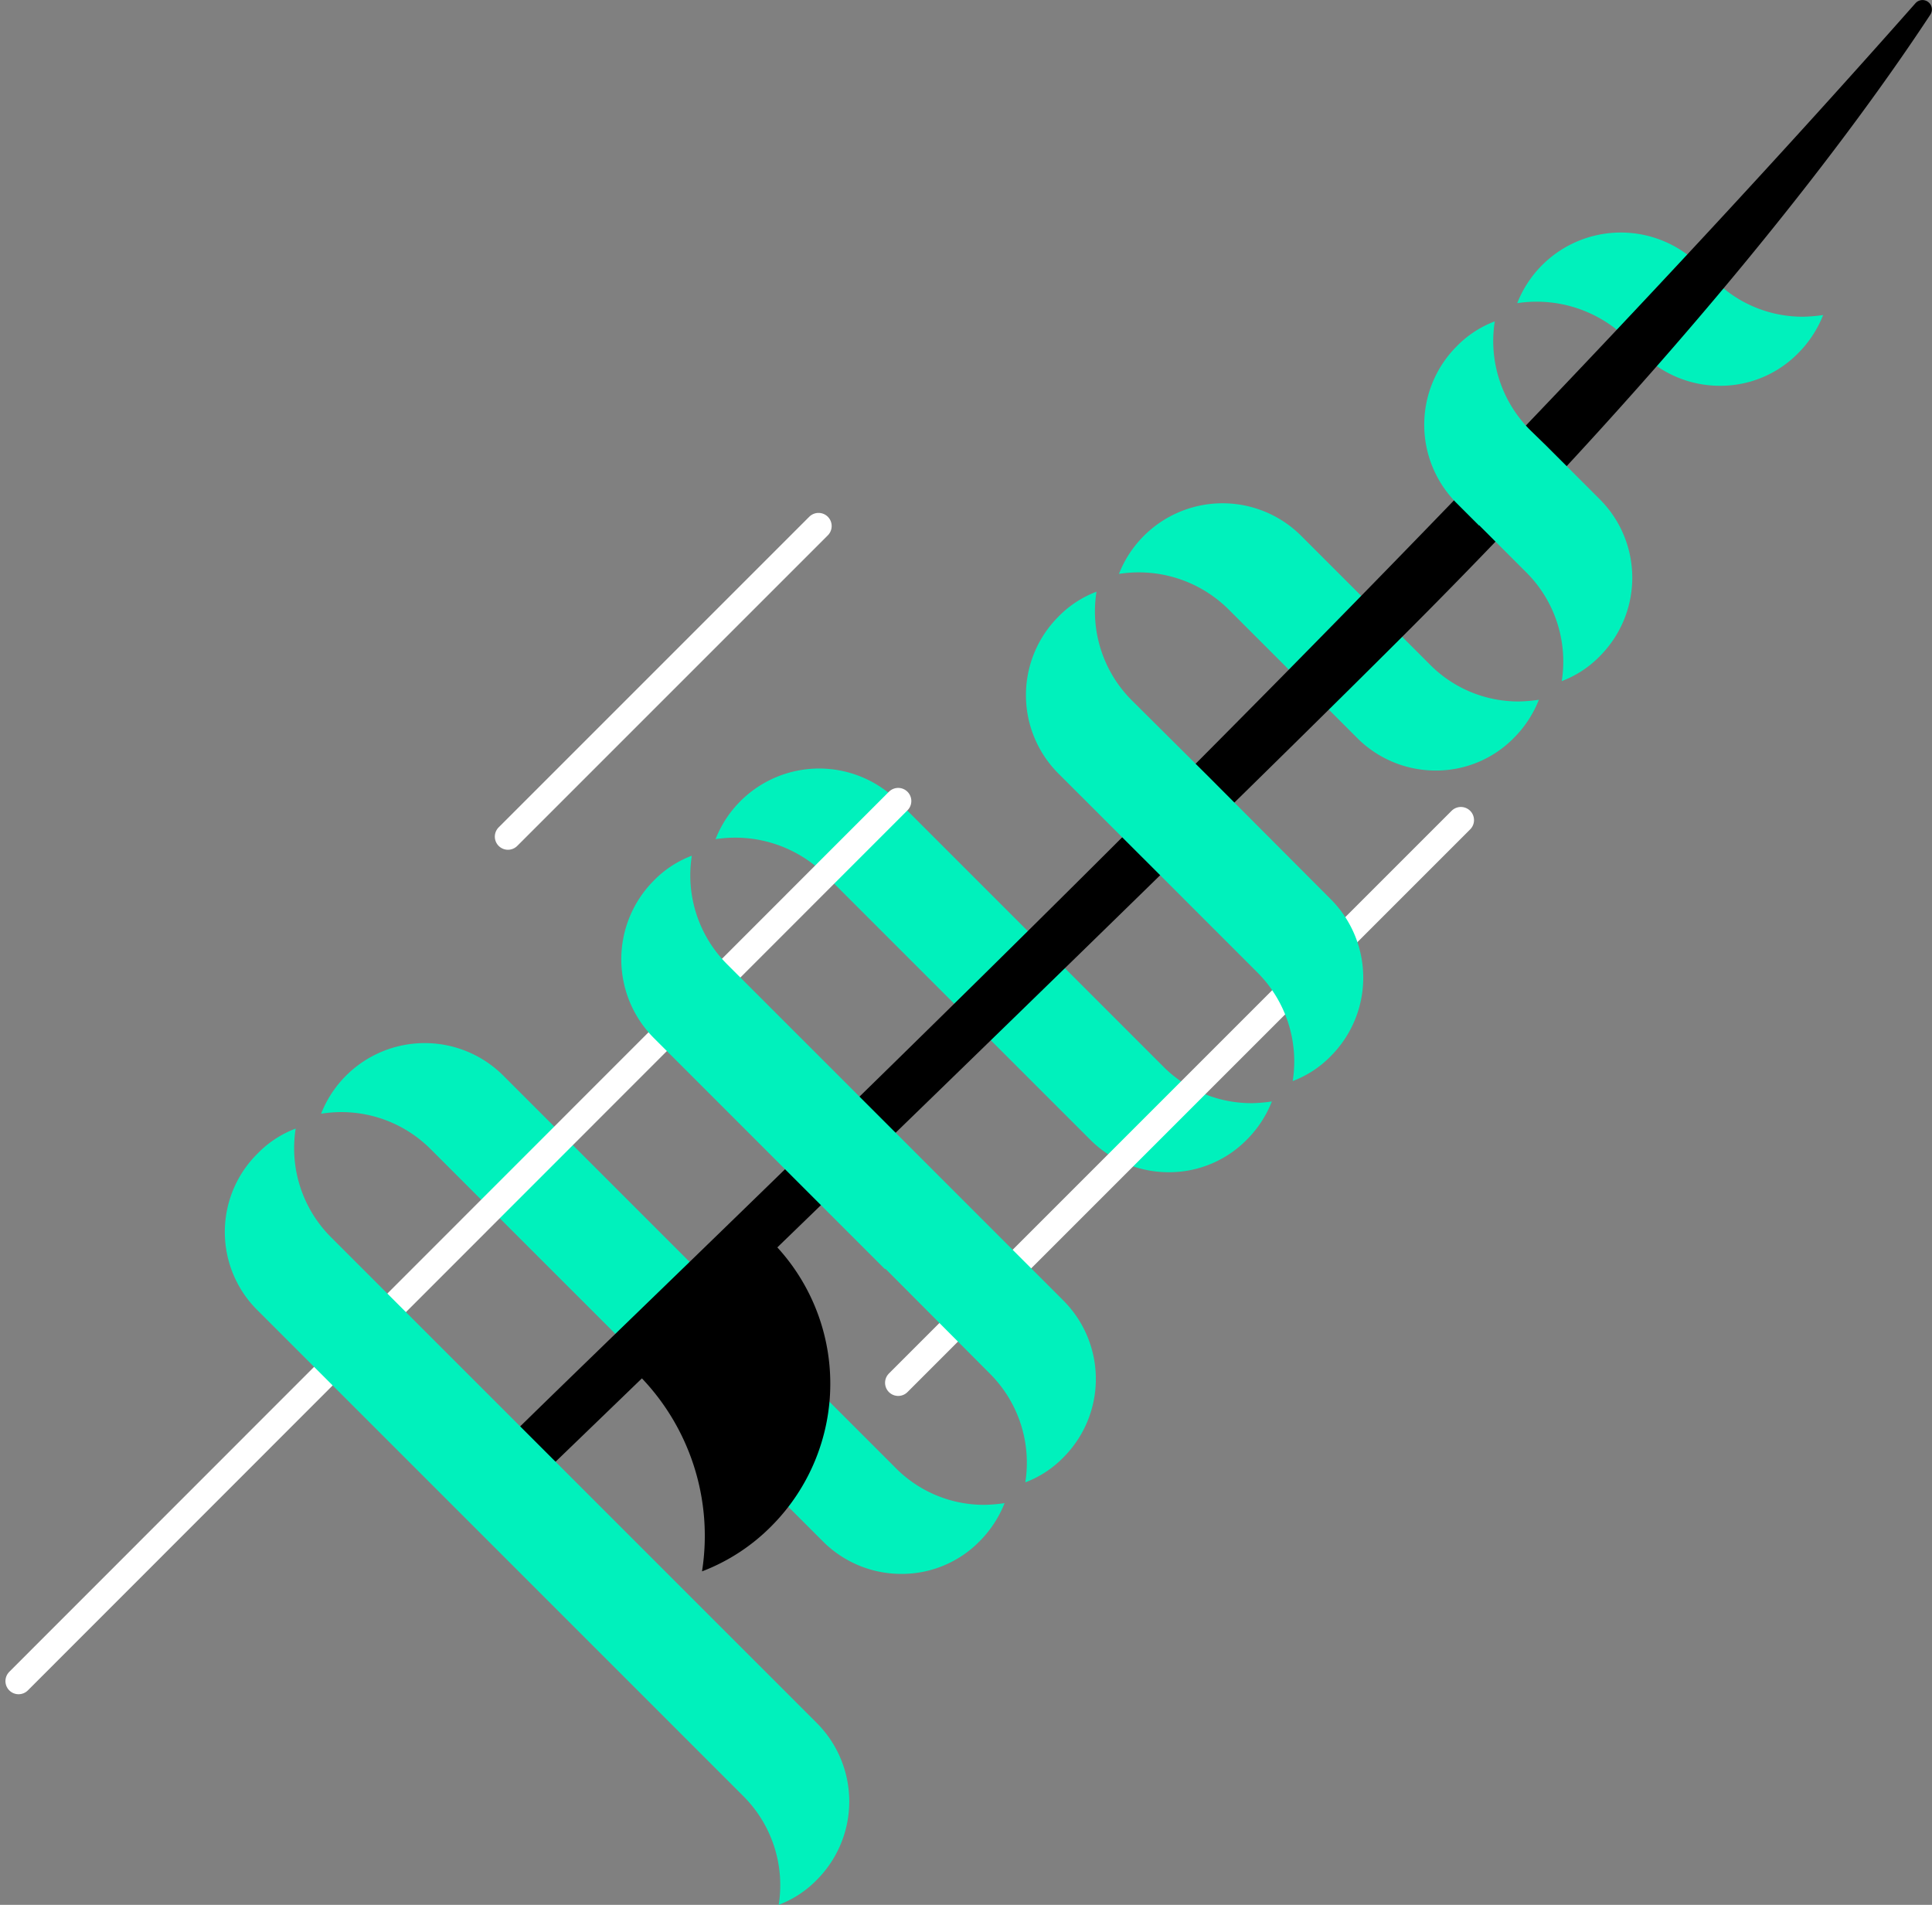
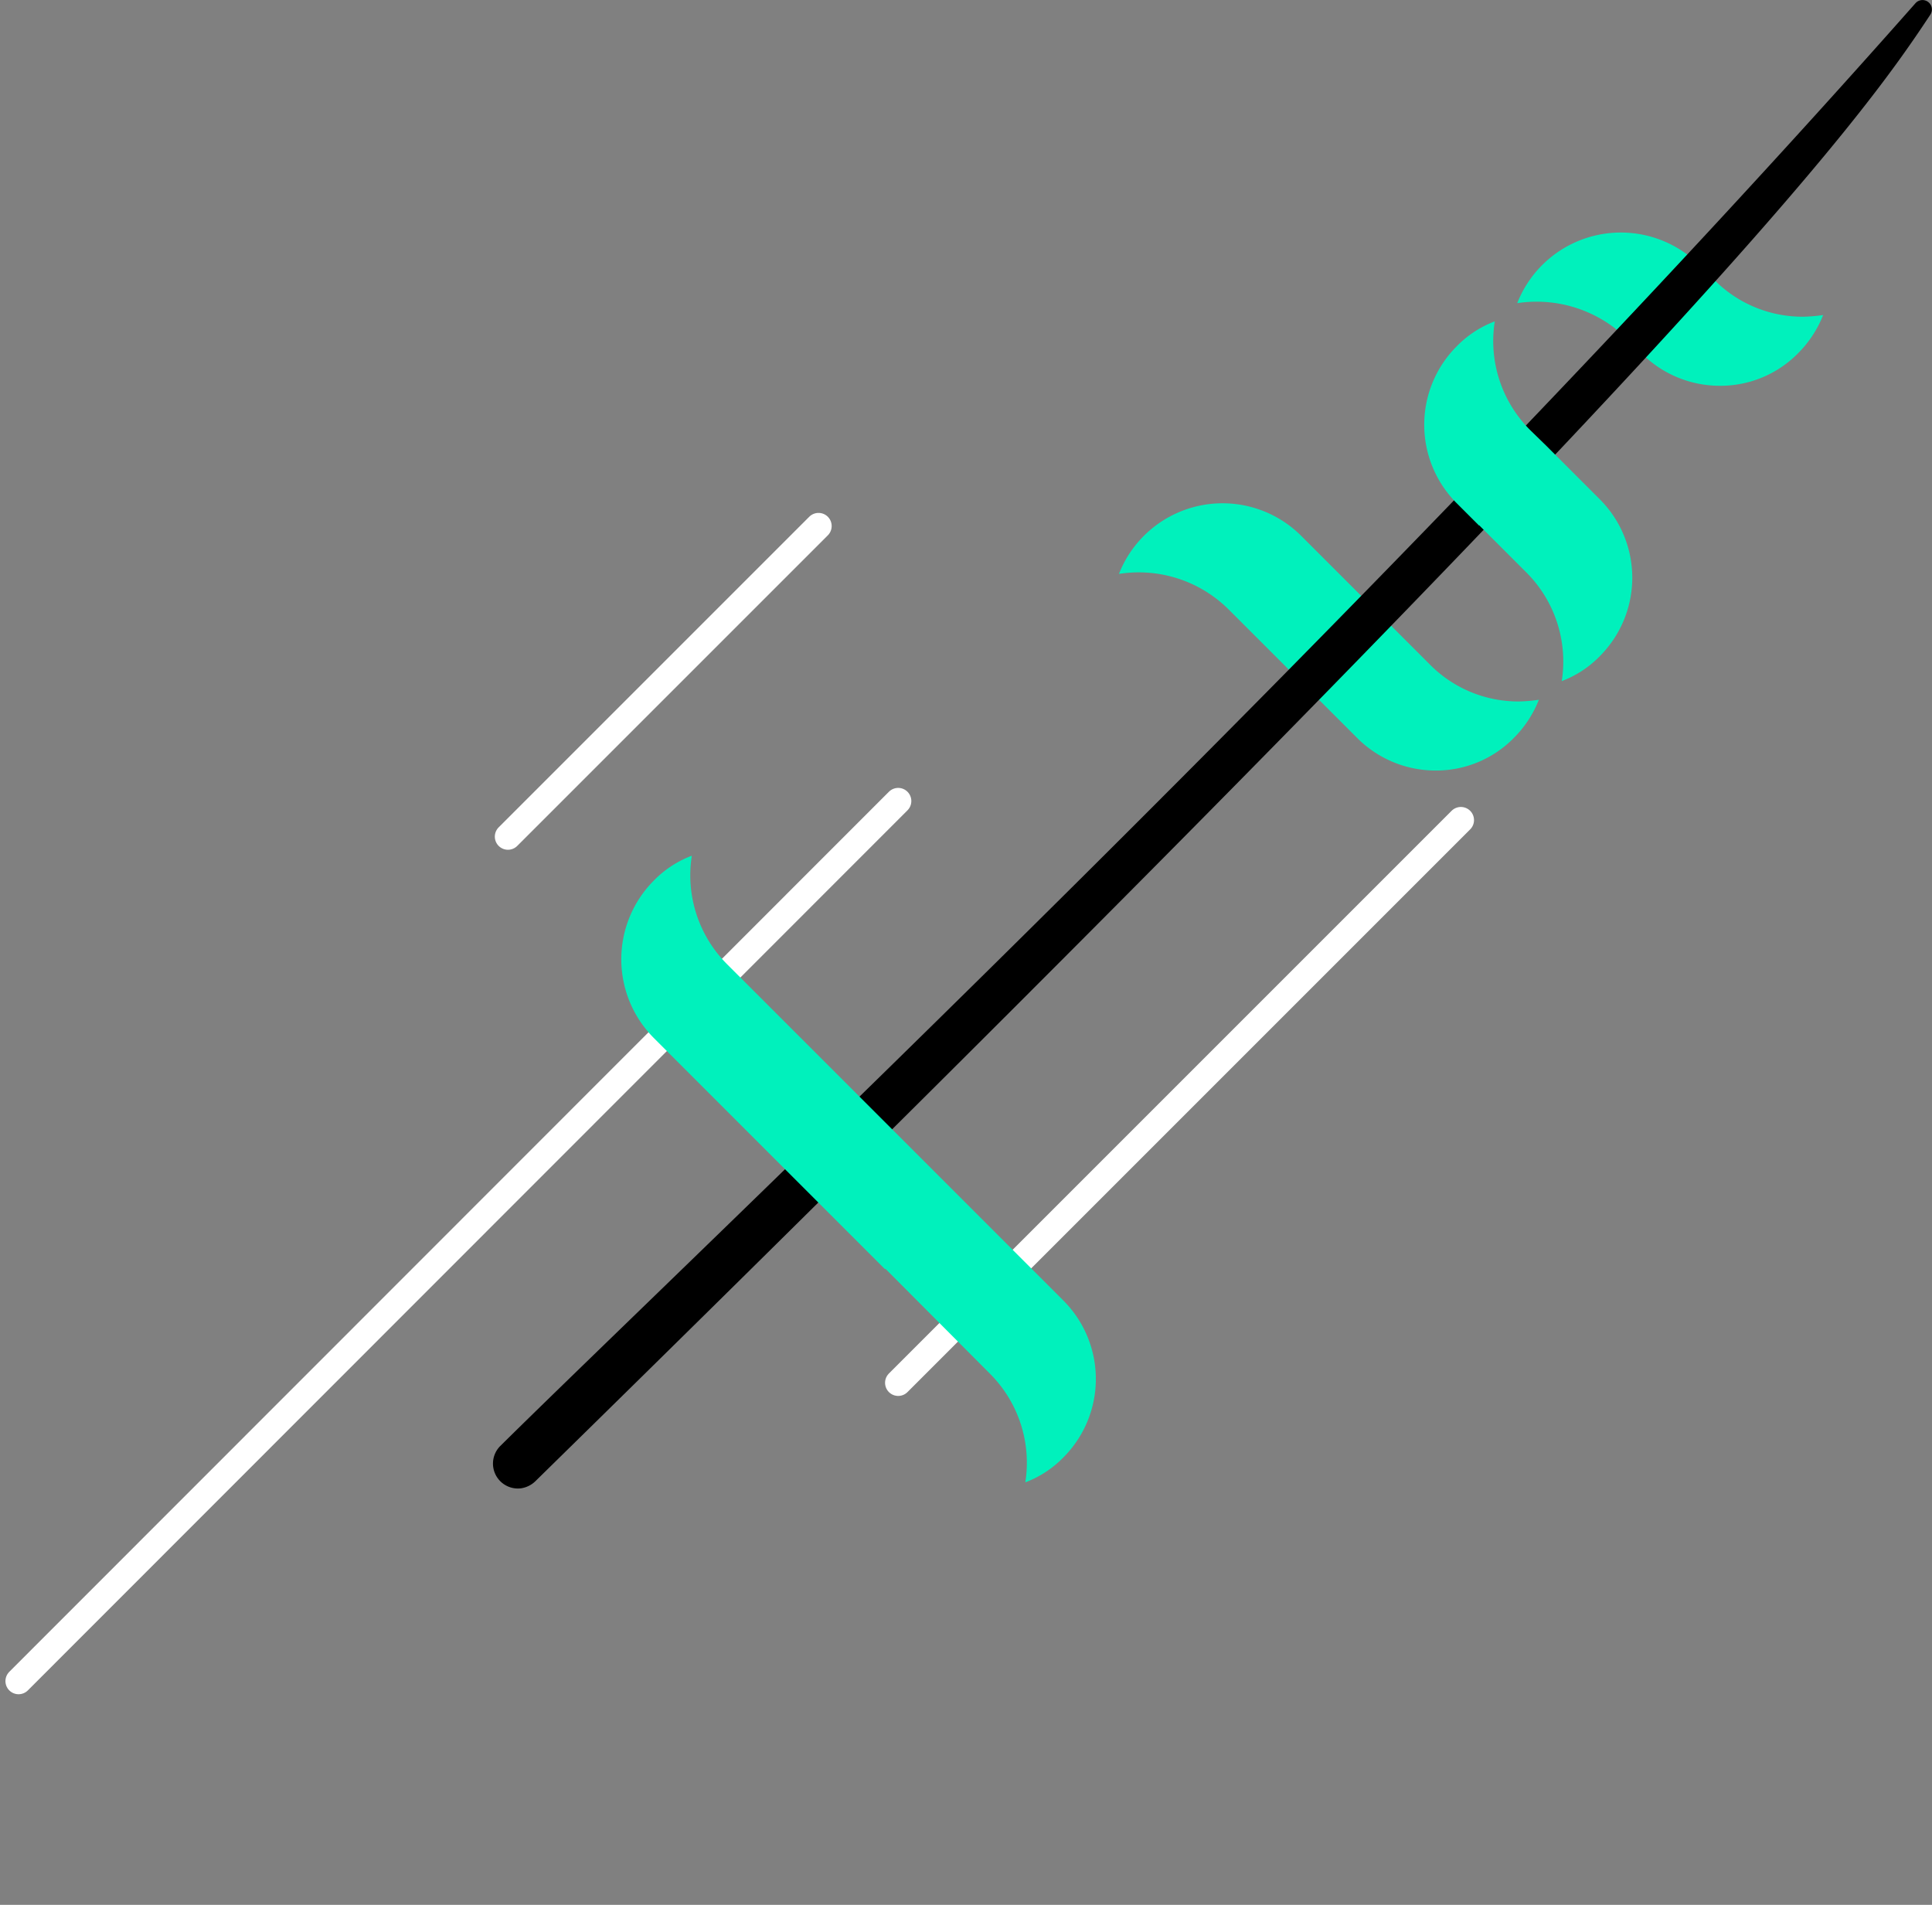
<svg xmlns="http://www.w3.org/2000/svg" width="220.656" height="217.547" viewBox="0 0 220.656 217.547">
  <rect x="0" y="0" width="220.656" height="217.547" fill="#808080" stroke="none" />
  <g id="web-site-internet-performance" transform="translate(-13.679 -34.653)">
    <path id="Tracé_506" data-name="Tracé 506" d="M402.165,99.156A14.2,14.2,0,0,1,392,94.946l-1.694-1.694A12.71,12.71,0,0,0,369.5,97.607a14.7,14.7,0,0,1,12.485,4.017l1.694,1.694a12.634,12.634,0,0,0,8.953,3.726,12.436,12.436,0,0,0,8.953-3.726,12.832,12.832,0,0,0,2.855-4.355A18.029,18.029,0,0,1,402.165,99.156Z" transform="translate(-182.536 -28.331)" fill="#00f1bc" />
    <path id="Tracé_507" data-name="Tracé 507" d="M311.02,171.863l-14.711-14.711a12.71,12.71,0,0,0-20.809,4.355,14.554,14.554,0,0,1,12.485,4.017L302.7,180.235a12.634,12.634,0,0,0,8.953,3.726,12.436,12.436,0,0,0,8.953-3.726,12.832,12.832,0,0,0,2.855-4.355,18.029,18.029,0,0,1-2.274.194A14.2,14.2,0,0,1,311.02,171.863Z" transform="translate(-134.025 -61.308)" fill="#00f1bc" />
-     <path id="Tracé_508" data-name="Tracé 508" d="M231.4,250.046l-30.294-30.294a12.71,12.71,0,0,0-20.809,4.355,14.606,14.606,0,0,1,12.485,4.017l30.294,30.294a12.634,12.634,0,0,0,8.953,3.726,12.436,12.436,0,0,0,8.953-3.726,12.833,12.833,0,0,0,2.855-4.355,18.026,18.026,0,0,1-2.274.194A14.2,14.2,0,0,1,231.4,250.046Z" transform="translate(-84.894 -93.614)" fill="#00f1bc" />
    <g id="Groupe_139" data-name="Groupe 139" transform="translate(50.352 34.653)">
-       <path id="Tracé_509" data-name="Tracé 509" d="M152.82,329.363l-44.811-44.811A12.71,12.71,0,0,0,87.2,288.907a14.412,14.412,0,0,1,12.485,4.017L144.5,337.735a12.634,12.634,0,0,0,8.953,3.726,12.436,12.436,0,0,0,8.953-3.726,12.832,12.832,0,0,0,2.855-4.355,18.025,18.025,0,0,1-2.274.194A14.2,14.2,0,0,1,152.82,329.363Z" transform="translate(-87.2 -161.709)" fill="#00f1bc" />
-       <path id="Tracé_510" data-name="Tracé 510" d="M291.914,36.321a1.073,1.073,0,0,0-1.694-1.307c-60.1,68.04-140.387,143.774-161.631,164.776a2.845,2.845,0,0,0,2.371,4.839h0a2.968,2.968,0,0,0,1.645-.823s69.25-66.733,98.963-96.4C265.346,73.68,283.445,49.194,291.914,36.321Z" transform="translate(-108.119 -34.653)" />
-       <path id="Tracé_511" data-name="Tracé 511" d="M162,342.8a26.1,26.1,0,0,1,7.307,22.5,22.34,22.34,0,0,0,7.936-5.178,23.045,23.045,0,0,0,0-32.52Z" transform="translate(-125.802 -185.836)" />
+       <path id="Tracé_510" data-name="Tracé 510" d="M291.914,36.321a1.073,1.073,0,0,0-1.694-1.307c-60.1,68.04-140.387,143.774-161.631,164.776a2.845,2.845,0,0,0,2.371,4.839h0a2.968,2.968,0,0,0,1.645-.823C265.346,73.68,283.445,49.194,291.914,36.321Z" transform="translate(-108.119 -34.653)" />
    </g>
    <line id="Ligne_69" data-name="Ligne 69" x1="64.265" y2="64.265" transform="translate(116.263 128.315)" fill="none" stroke="#fff" stroke-linecap="round" stroke-linejoin="round" stroke-miterlimit="10" stroke-width="3" />
    <line id="Ligne_70" data-name="Ligne 70" x1="100.463" y2="100.511" transform="translate(15.8 126.138)" fill="none" stroke="#fff" stroke-linecap="round" stroke-linejoin="round" stroke-miterlimit="10" stroke-width="3" />
    <line id="Ligne_71" data-name="Ligne 71" x1="35.472" y2="35.472" transform="translate(71.693 94.731)" fill="none" stroke="#fff" stroke-linecap="round" stroke-linejoin="round" stroke-miterlimit="10" stroke-width="3" />
    <g id="Groupe_140" data-name="Groupe 140" transform="translate(39.355 71.357)">
      <path id="Tracé_512" data-name="Tracé 512" d="M361.463,124.679h0l-1.839-1.791a14.362,14.362,0,0,1-4.017-12.388,11.962,11.962,0,0,0-4.355,2.855,12.676,12.676,0,0,0,0,17.905l2.565,2.565v-.048l5.42,5.42a14.362,14.362,0,0,1,4.017,12.388,11.962,11.962,0,0,0,4.355-2.855,12.676,12.676,0,0,0,0-17.905Z" transform="translate(-210.563 -110.5)" fill="#00f1bc" />
      <path id="Tracé_513" data-name="Tracé 513" d="M194.272,273.136h0l-24.148-24.148a14.362,14.362,0,0,1-4.017-12.388,11.962,11.962,0,0,0-4.355,2.855,12.735,12.735,0,0,0,0,17.954l26.422,26.422.048-.048,11.953,12a14.362,14.362,0,0,1,4.017,12.388,11.962,11.962,0,0,0,4.355-2.855,12.676,12.676,0,0,0,0-17.905Z" transform="translate(-112.767 -175.577)" fill="#00f1bc" />
-       <path id="Tracé_514" data-name="Tracé 514" d="M120.138,356.942l-2.323-2.323-41.23-41.23A14.362,14.362,0,0,1,72.569,301a11.962,11.962,0,0,0-4.355,2.855,12.589,12.589,0,0,0,0,17.905l41.23,41.23,2.323,2.323,11.953,11.953a14.362,14.362,0,0,1,4.017,12.388,11.962,11.962,0,0,0,4.355-2.855,12.676,12.676,0,0,0,0-17.905Z" transform="translate(-64.475 -208.812)" fill="#00f1bc" />
-       <path id="Tracé_515" data-name="Tracé 515" d="M274.093,195.109h0l-8.469-8.42a14.362,14.362,0,0,1-4.017-12.388,11.962,11.962,0,0,0-4.355,2.855,12.676,12.676,0,0,0,0,17.905L268,205.8h0l12,12a14.362,14.362,0,0,1,4.017,12.388,11.962,11.962,0,0,0,4.355-2.855,12.676,12.676,0,0,0,0-17.905Z" transform="translate(-162.052 -143.426)" fill="#00f1bc" />
    </g>
  </g>
</svg>